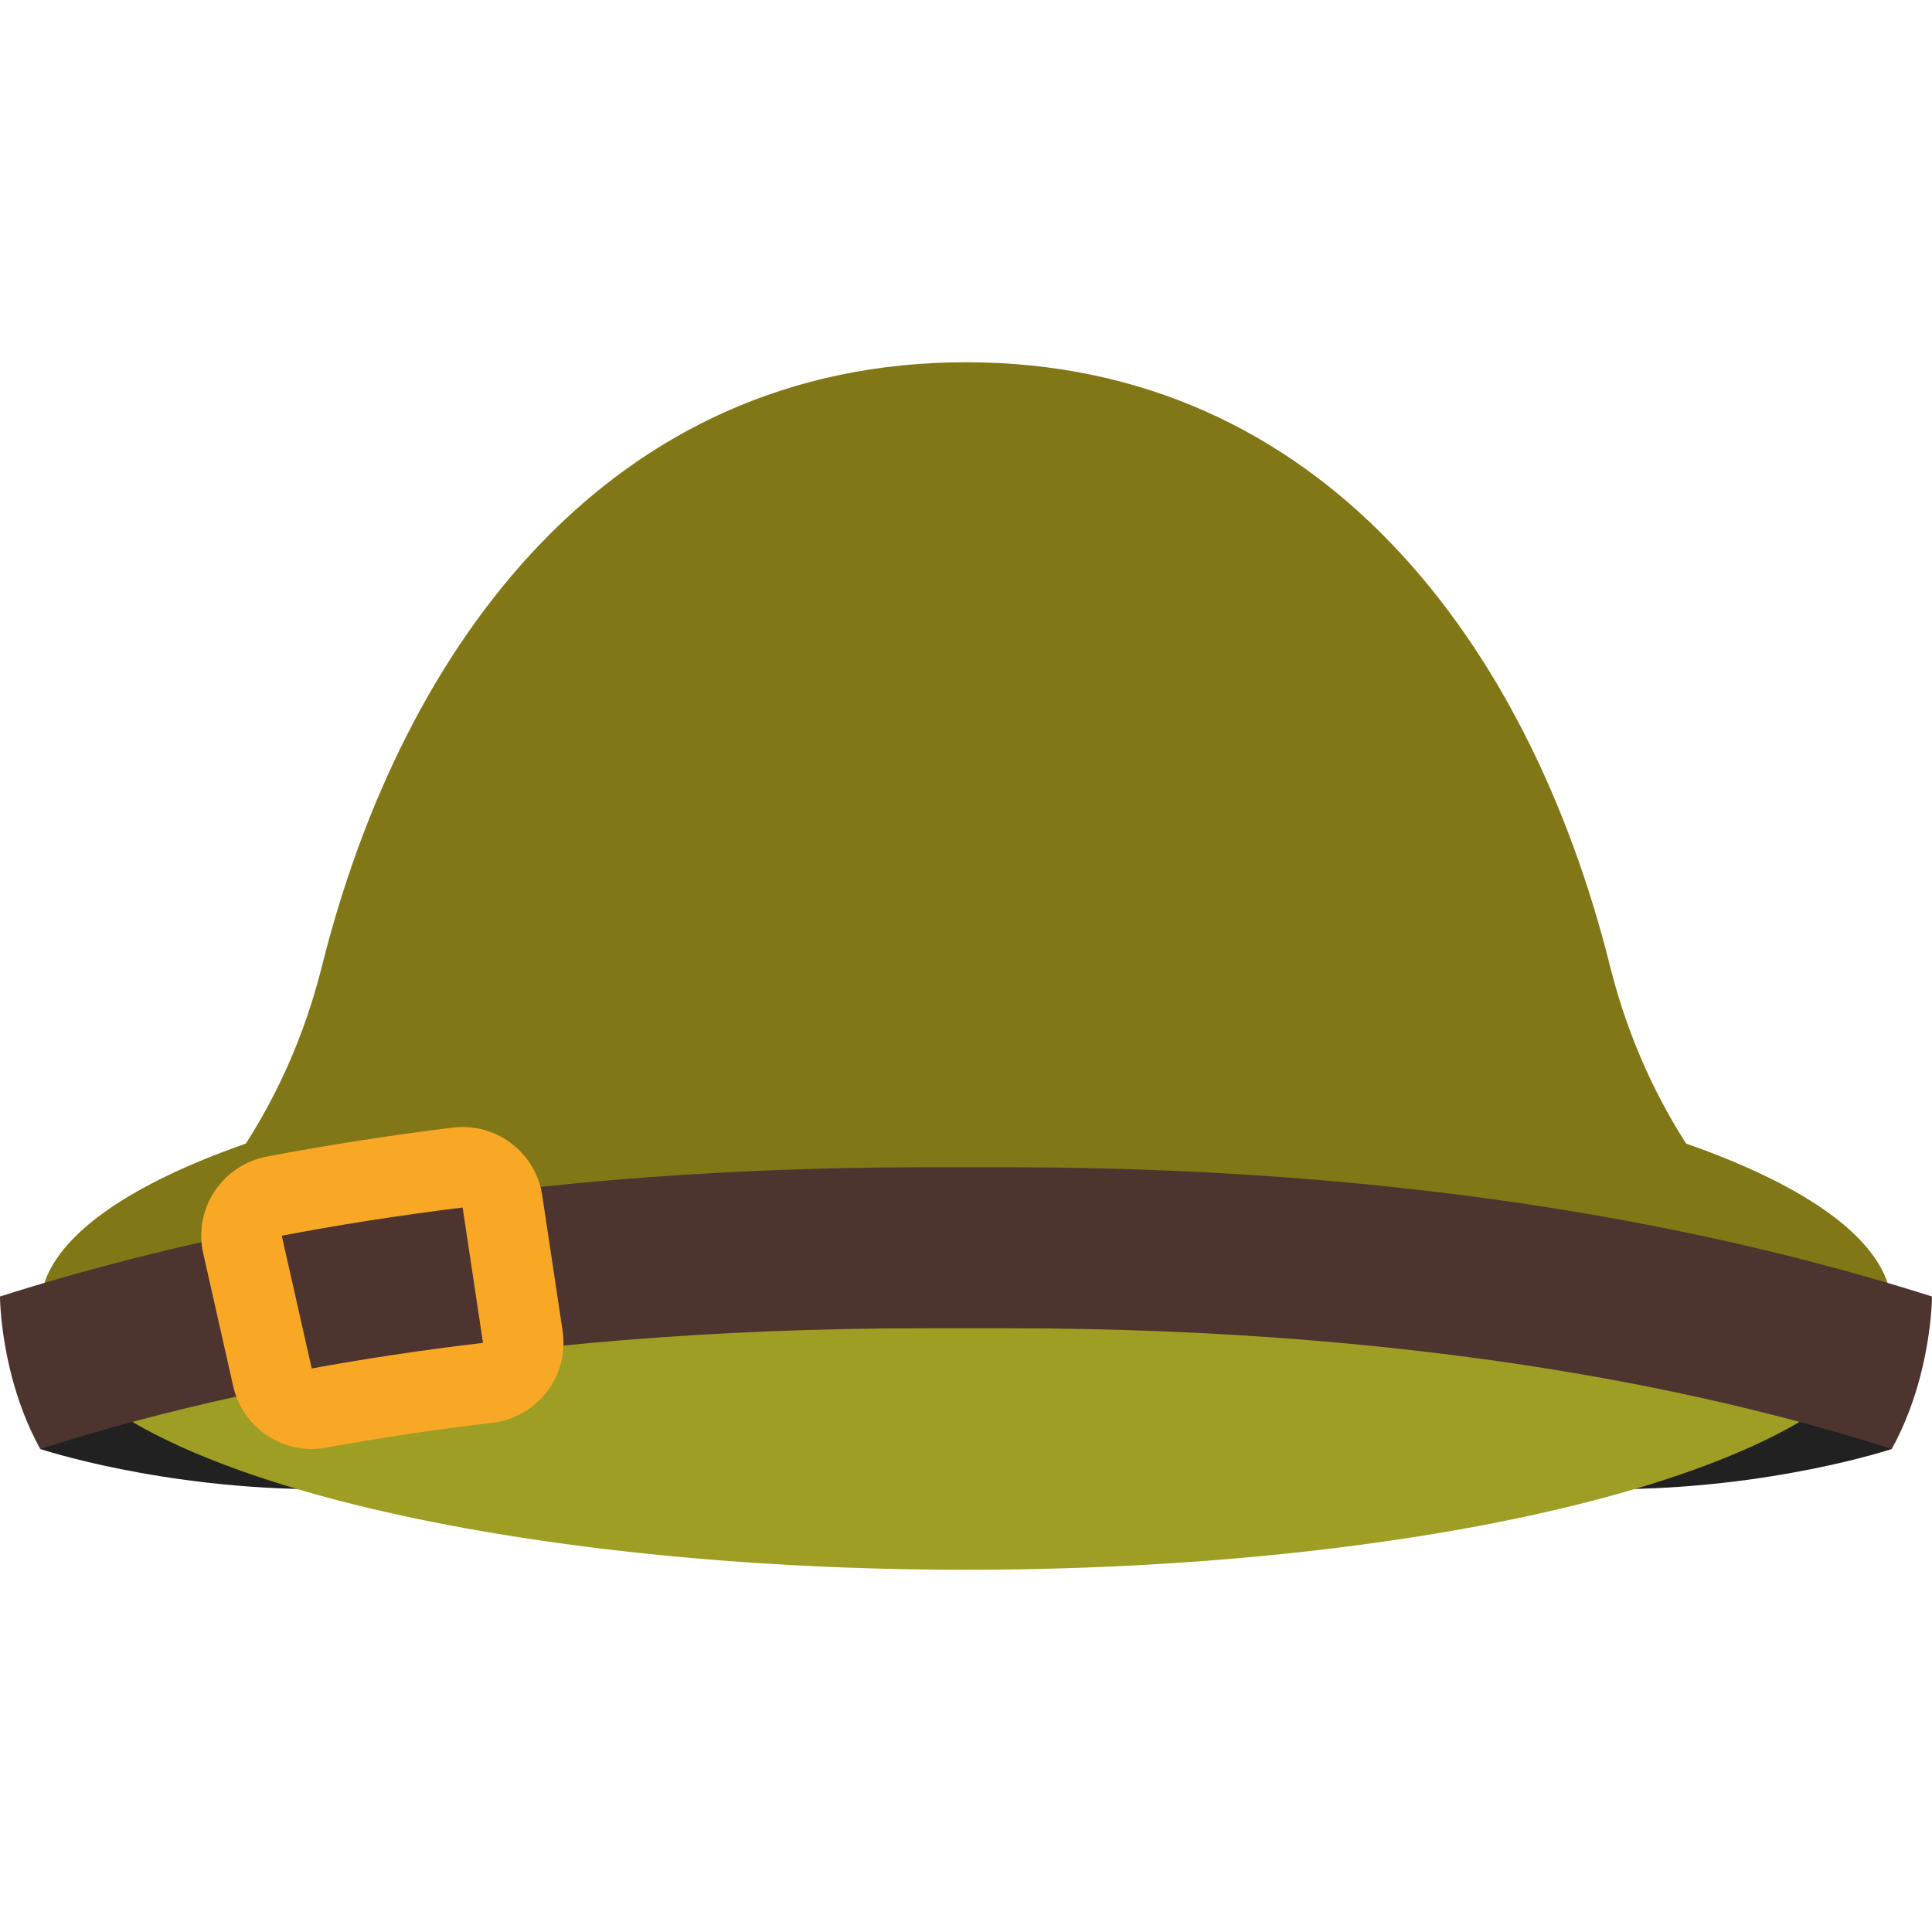
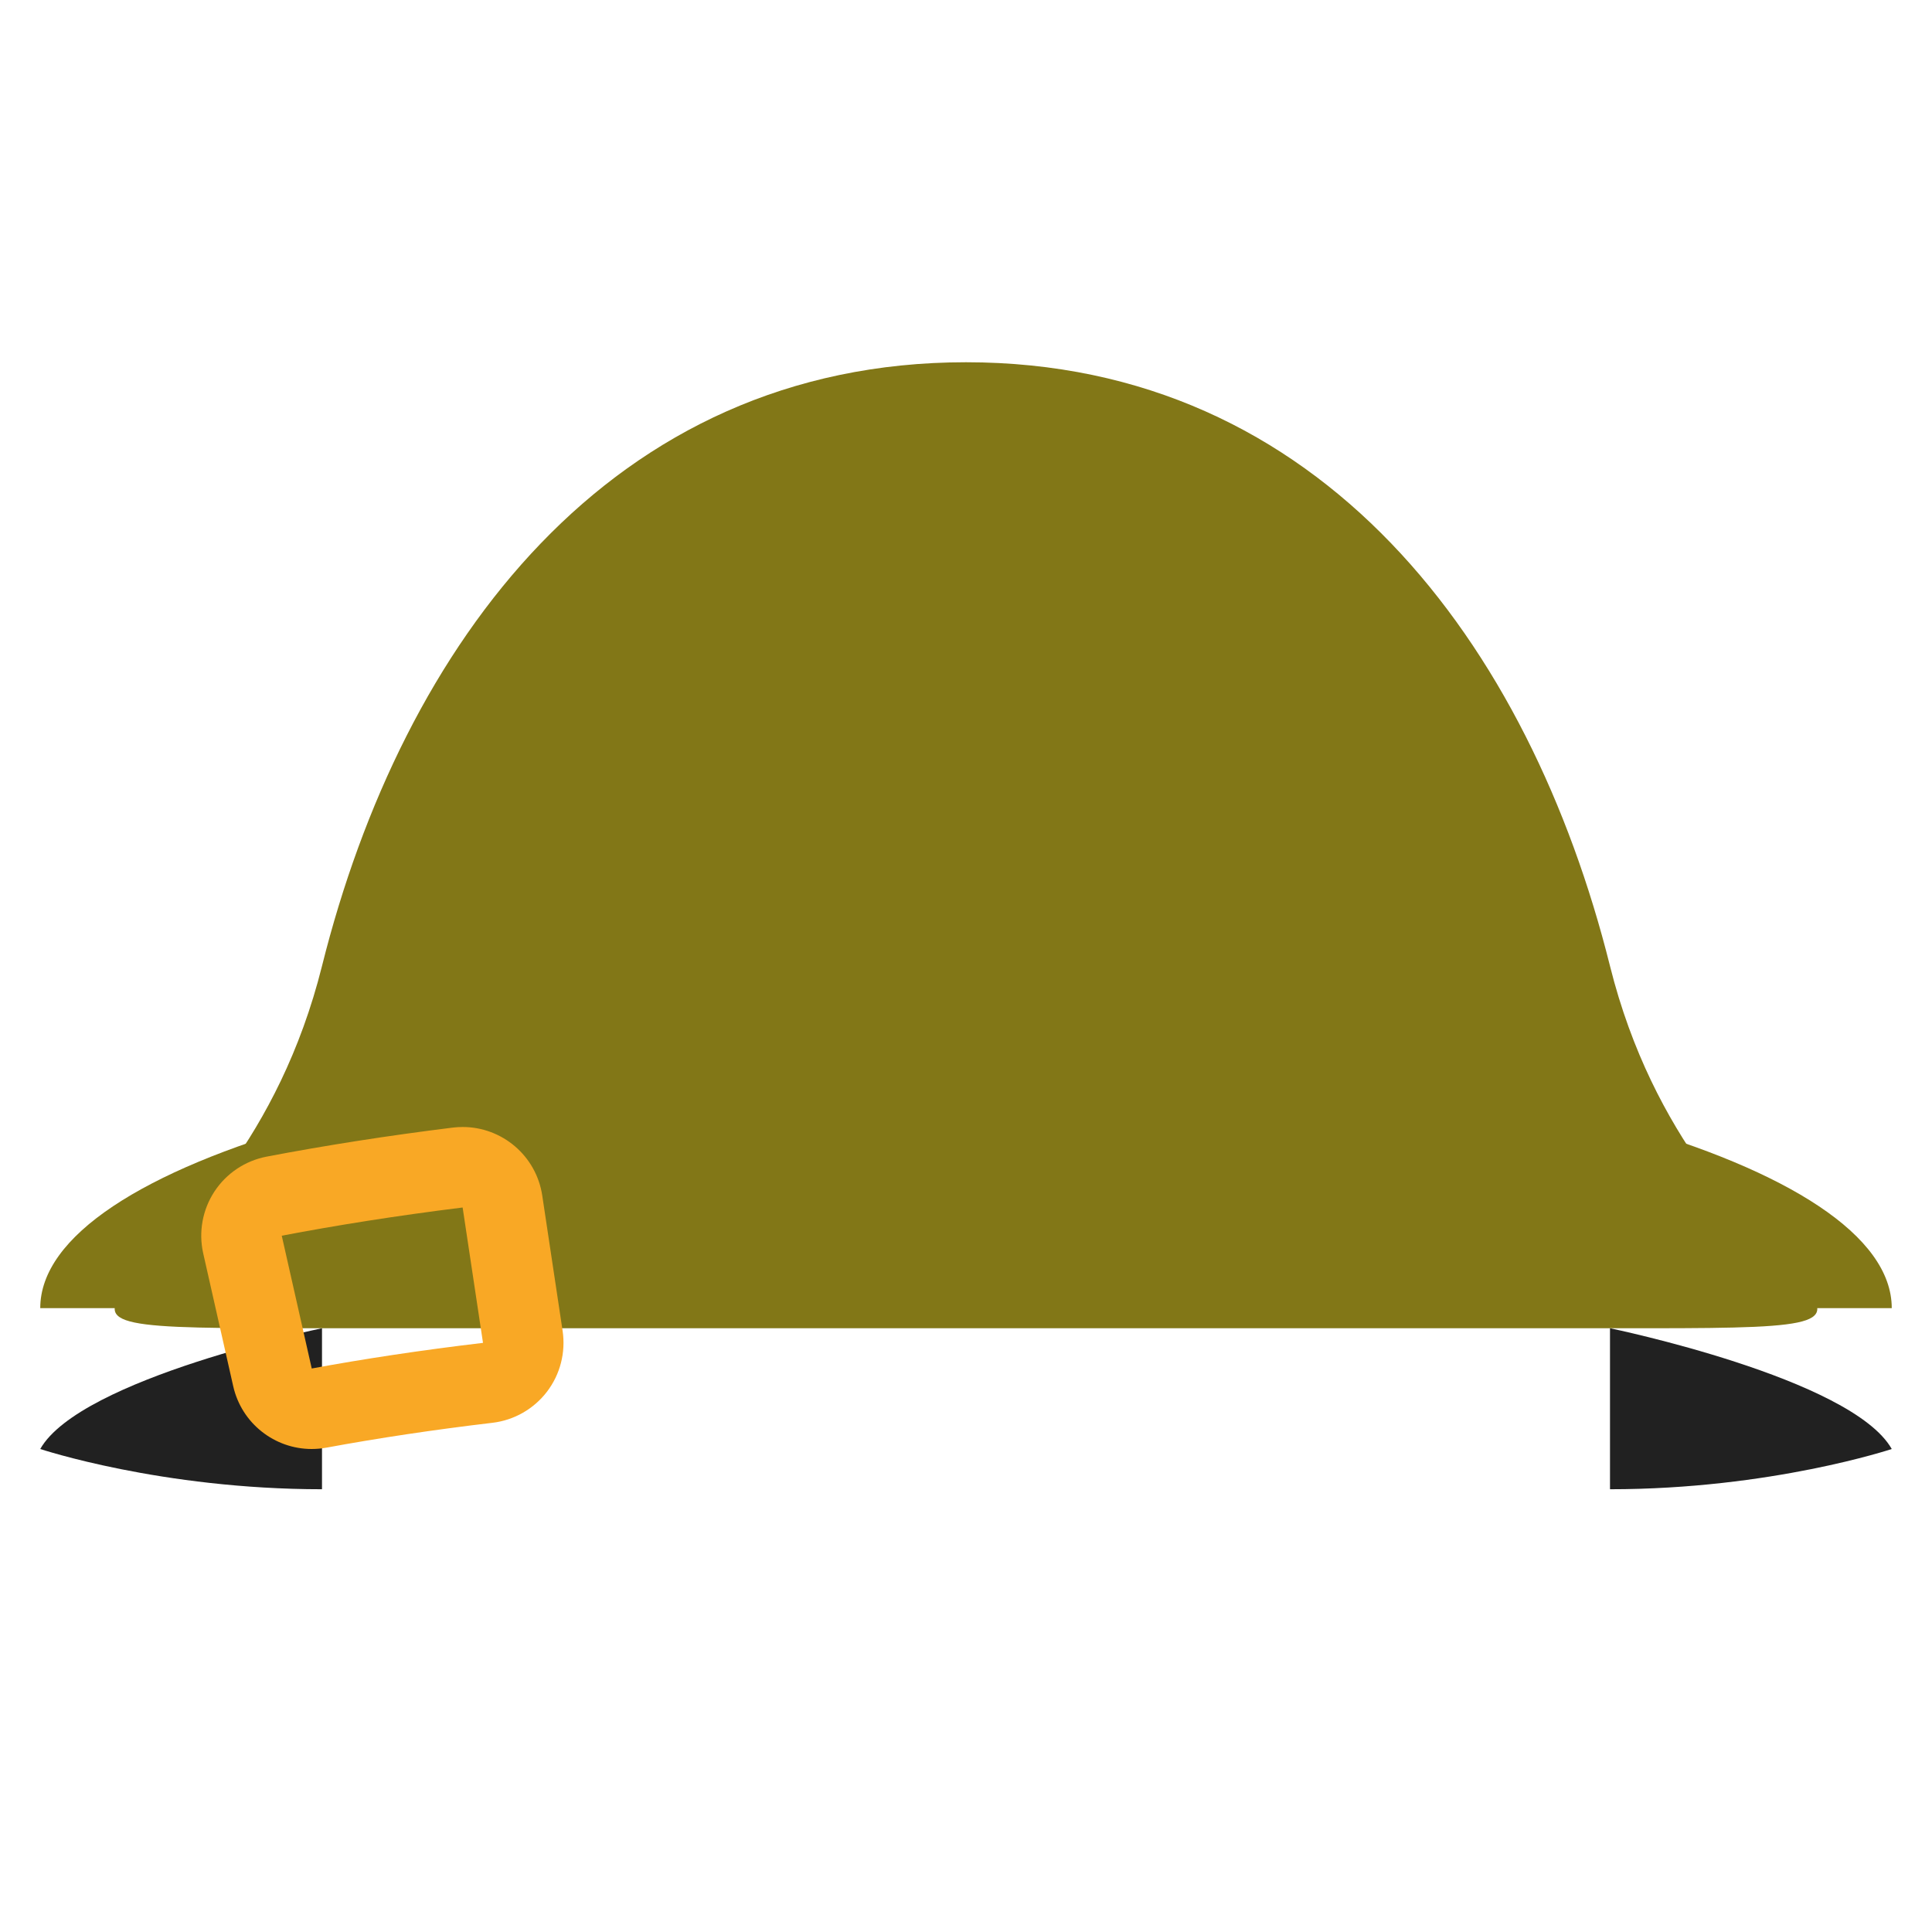
<svg xmlns="http://www.w3.org/2000/svg" viewBox="0 0 48 48">
  <path fill="#212121" d="M1 36c0 0 3 1 7 1v-4C8 33 2 34.237 1 36zM47 36c0 0-3 1-7 1v-4C40 33 46 34.237 47 36z" />
-   <path fill="#9e9d24" d="M24 26A23 6.5 0 1 0 24 39A23 6.5 0 1 0 24 26Z" />
  <path fill="#827717" d="M47,32.5H1C1,28.91,11.297,26,24,26S47,28.91,47,32.5z" />
  <path fill="#827717" d="M7,33c-8.837,0-1.143-0.427,1-9c2-8,7.163-15,16-15s14,7,16,15c2.143,8.573,9.837,9,1,9" />
-   <path fill="#4e342e" d="M25,29h-2c-11.27,0-18.836,1.893-23,3.211c0,0,0,1.974,1,3.789c3.885-1.245,11.097-3,22-3h2 c10.903,0,18.115,1.755,22,3c1-1.815,1-3.789,1-3.789C43.836,30.893,36.27,29,25,29z" />
  <path fill="#f9a825" d="M11.494,30L12,33.363C10.44,33.548,9.019,33.765,7.745,34L7,30.701 C8.347,30.444,9.848,30.204,11.494,30 M11.496,28c-0.082,0-0.165,0.005-0.248,0.015c-1.6,0.198-3.155,0.441-4.623,0.721 c-0.532,0.102-1.001,0.415-1.298,0.868c-0.297,0.453-0.397,1.008-0.278,1.536l0.745,3.299C6.003,35.366,6.825,36,7.743,36 c0.12,0,0.242-0.011,0.364-0.033c1.301-0.24,2.689-0.448,4.128-0.618c0.538-0.064,1.026-0.343,1.355-0.773 c0.328-0.43,0.468-0.975,0.388-1.511l-0.506-3.363C13.323,28.713,12.472,28,11.496,28L11.496,28z" />
</svg>